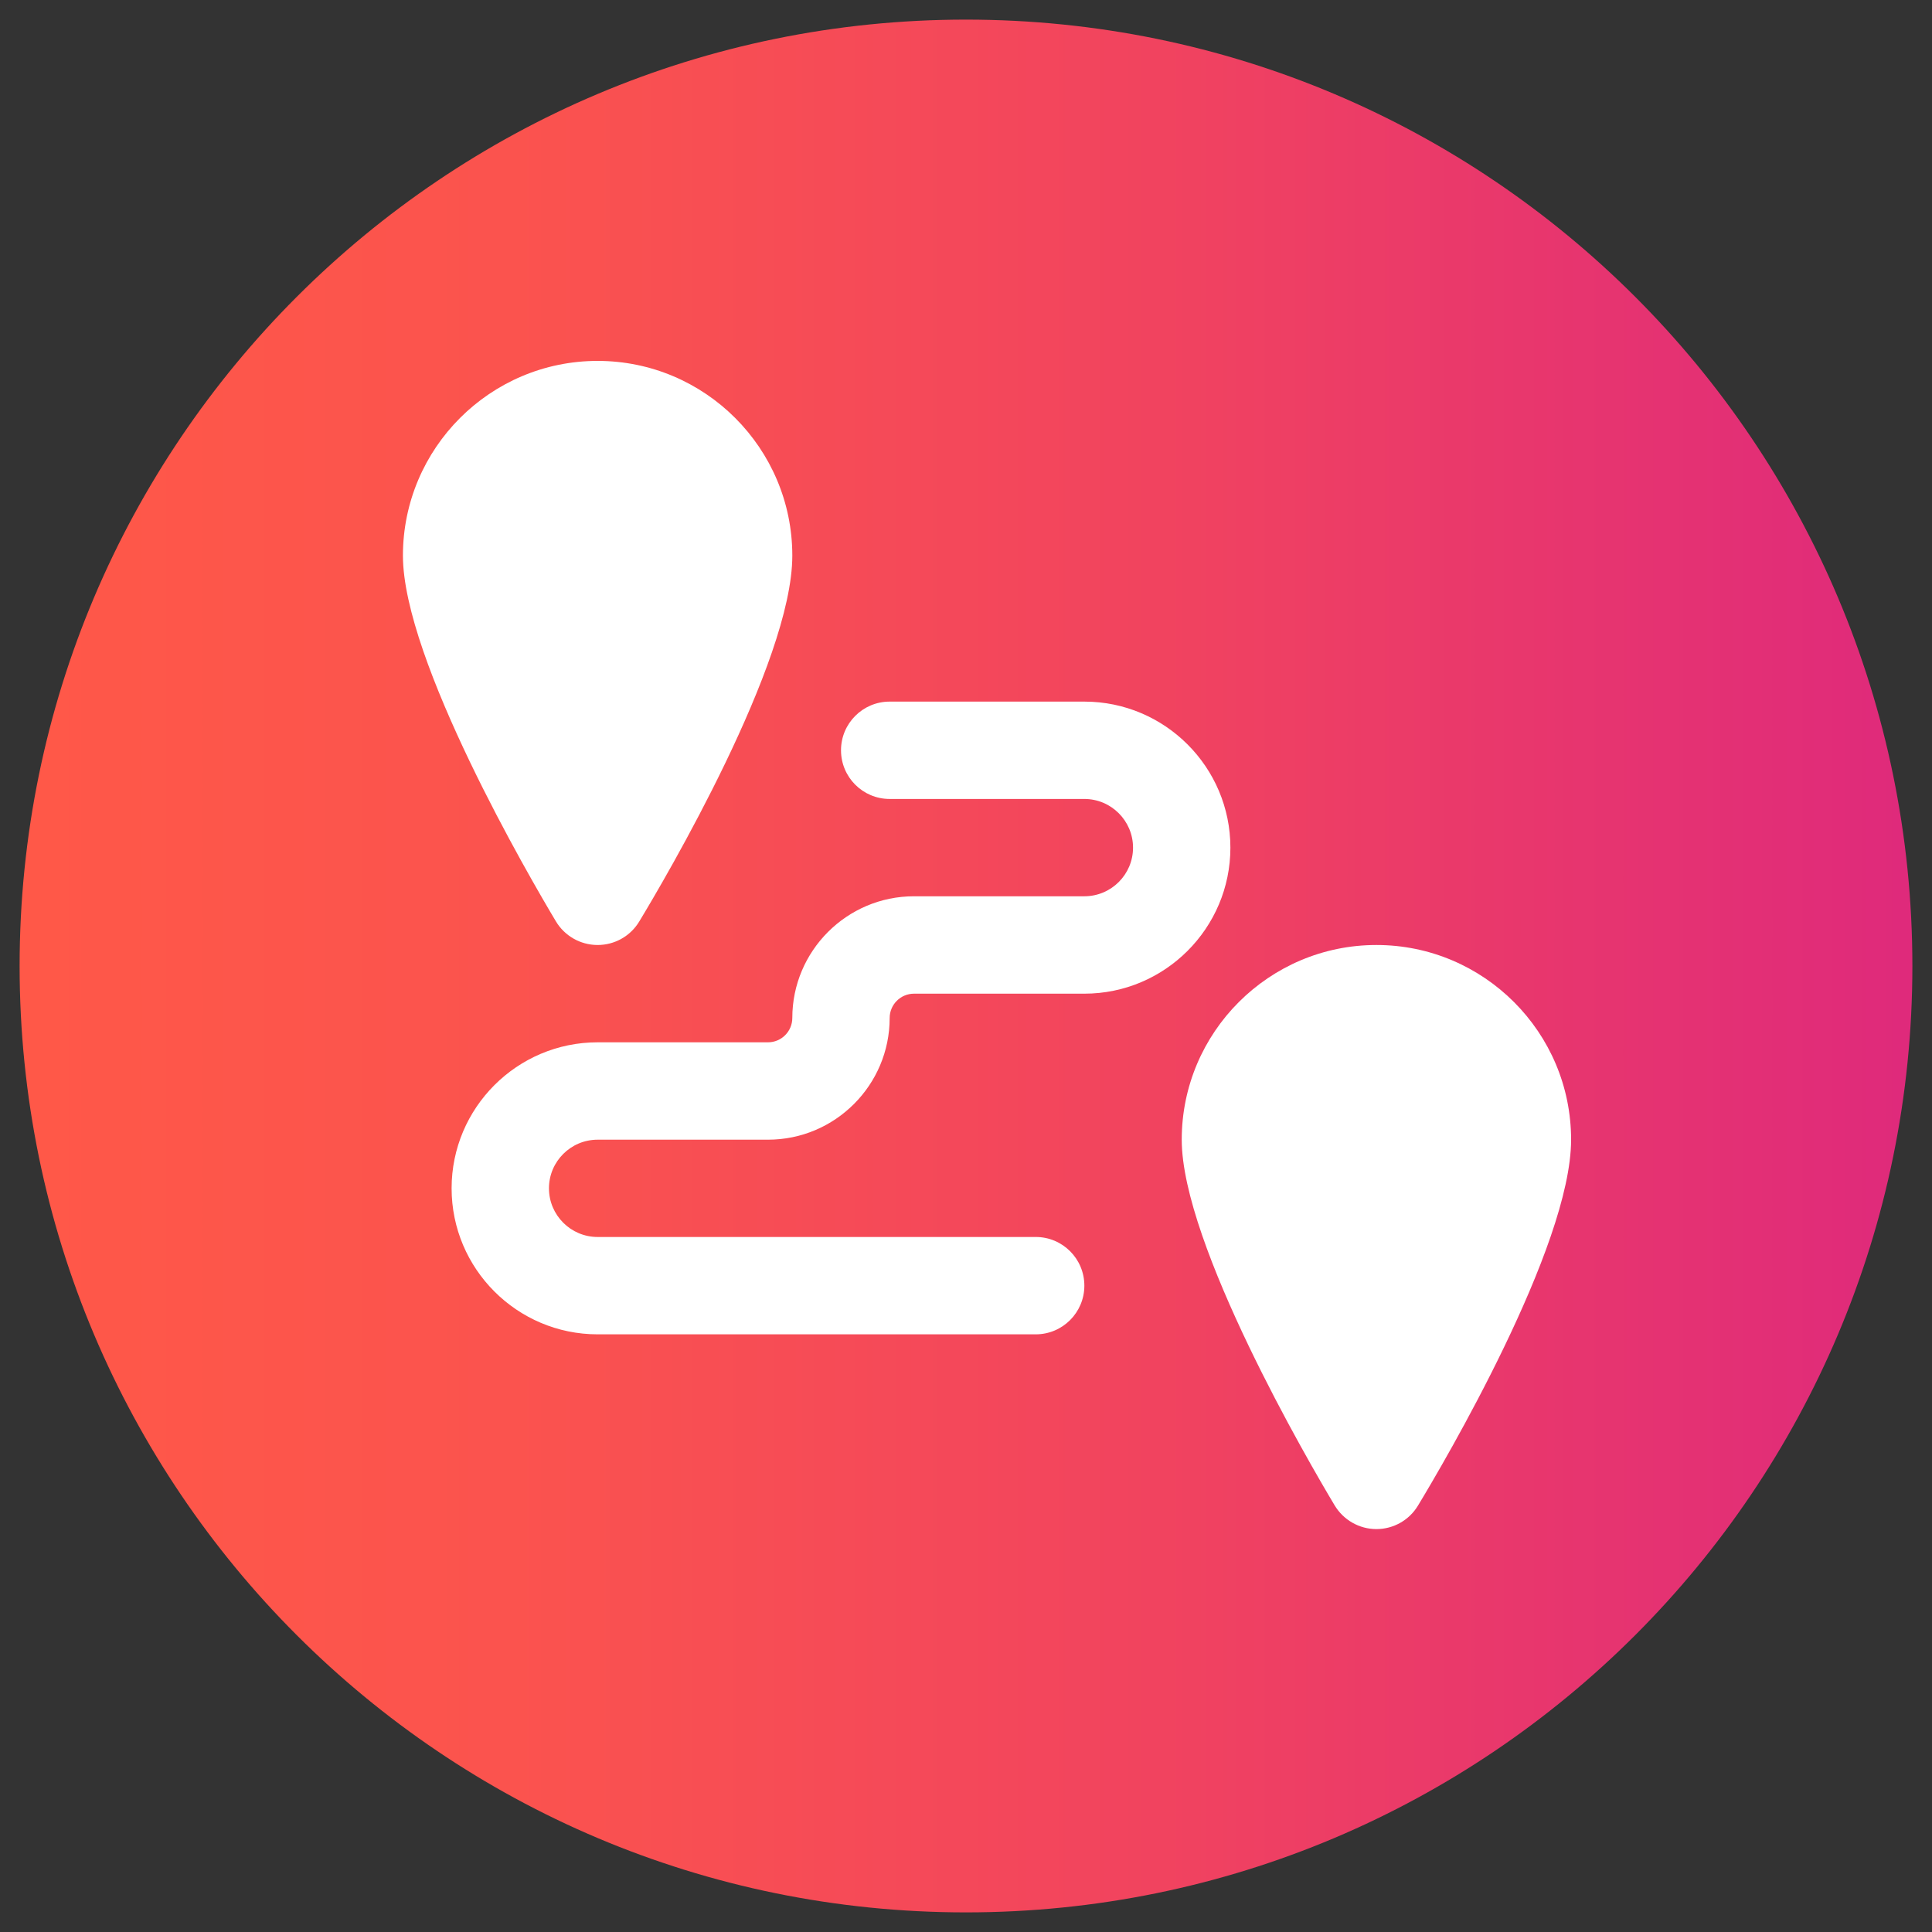
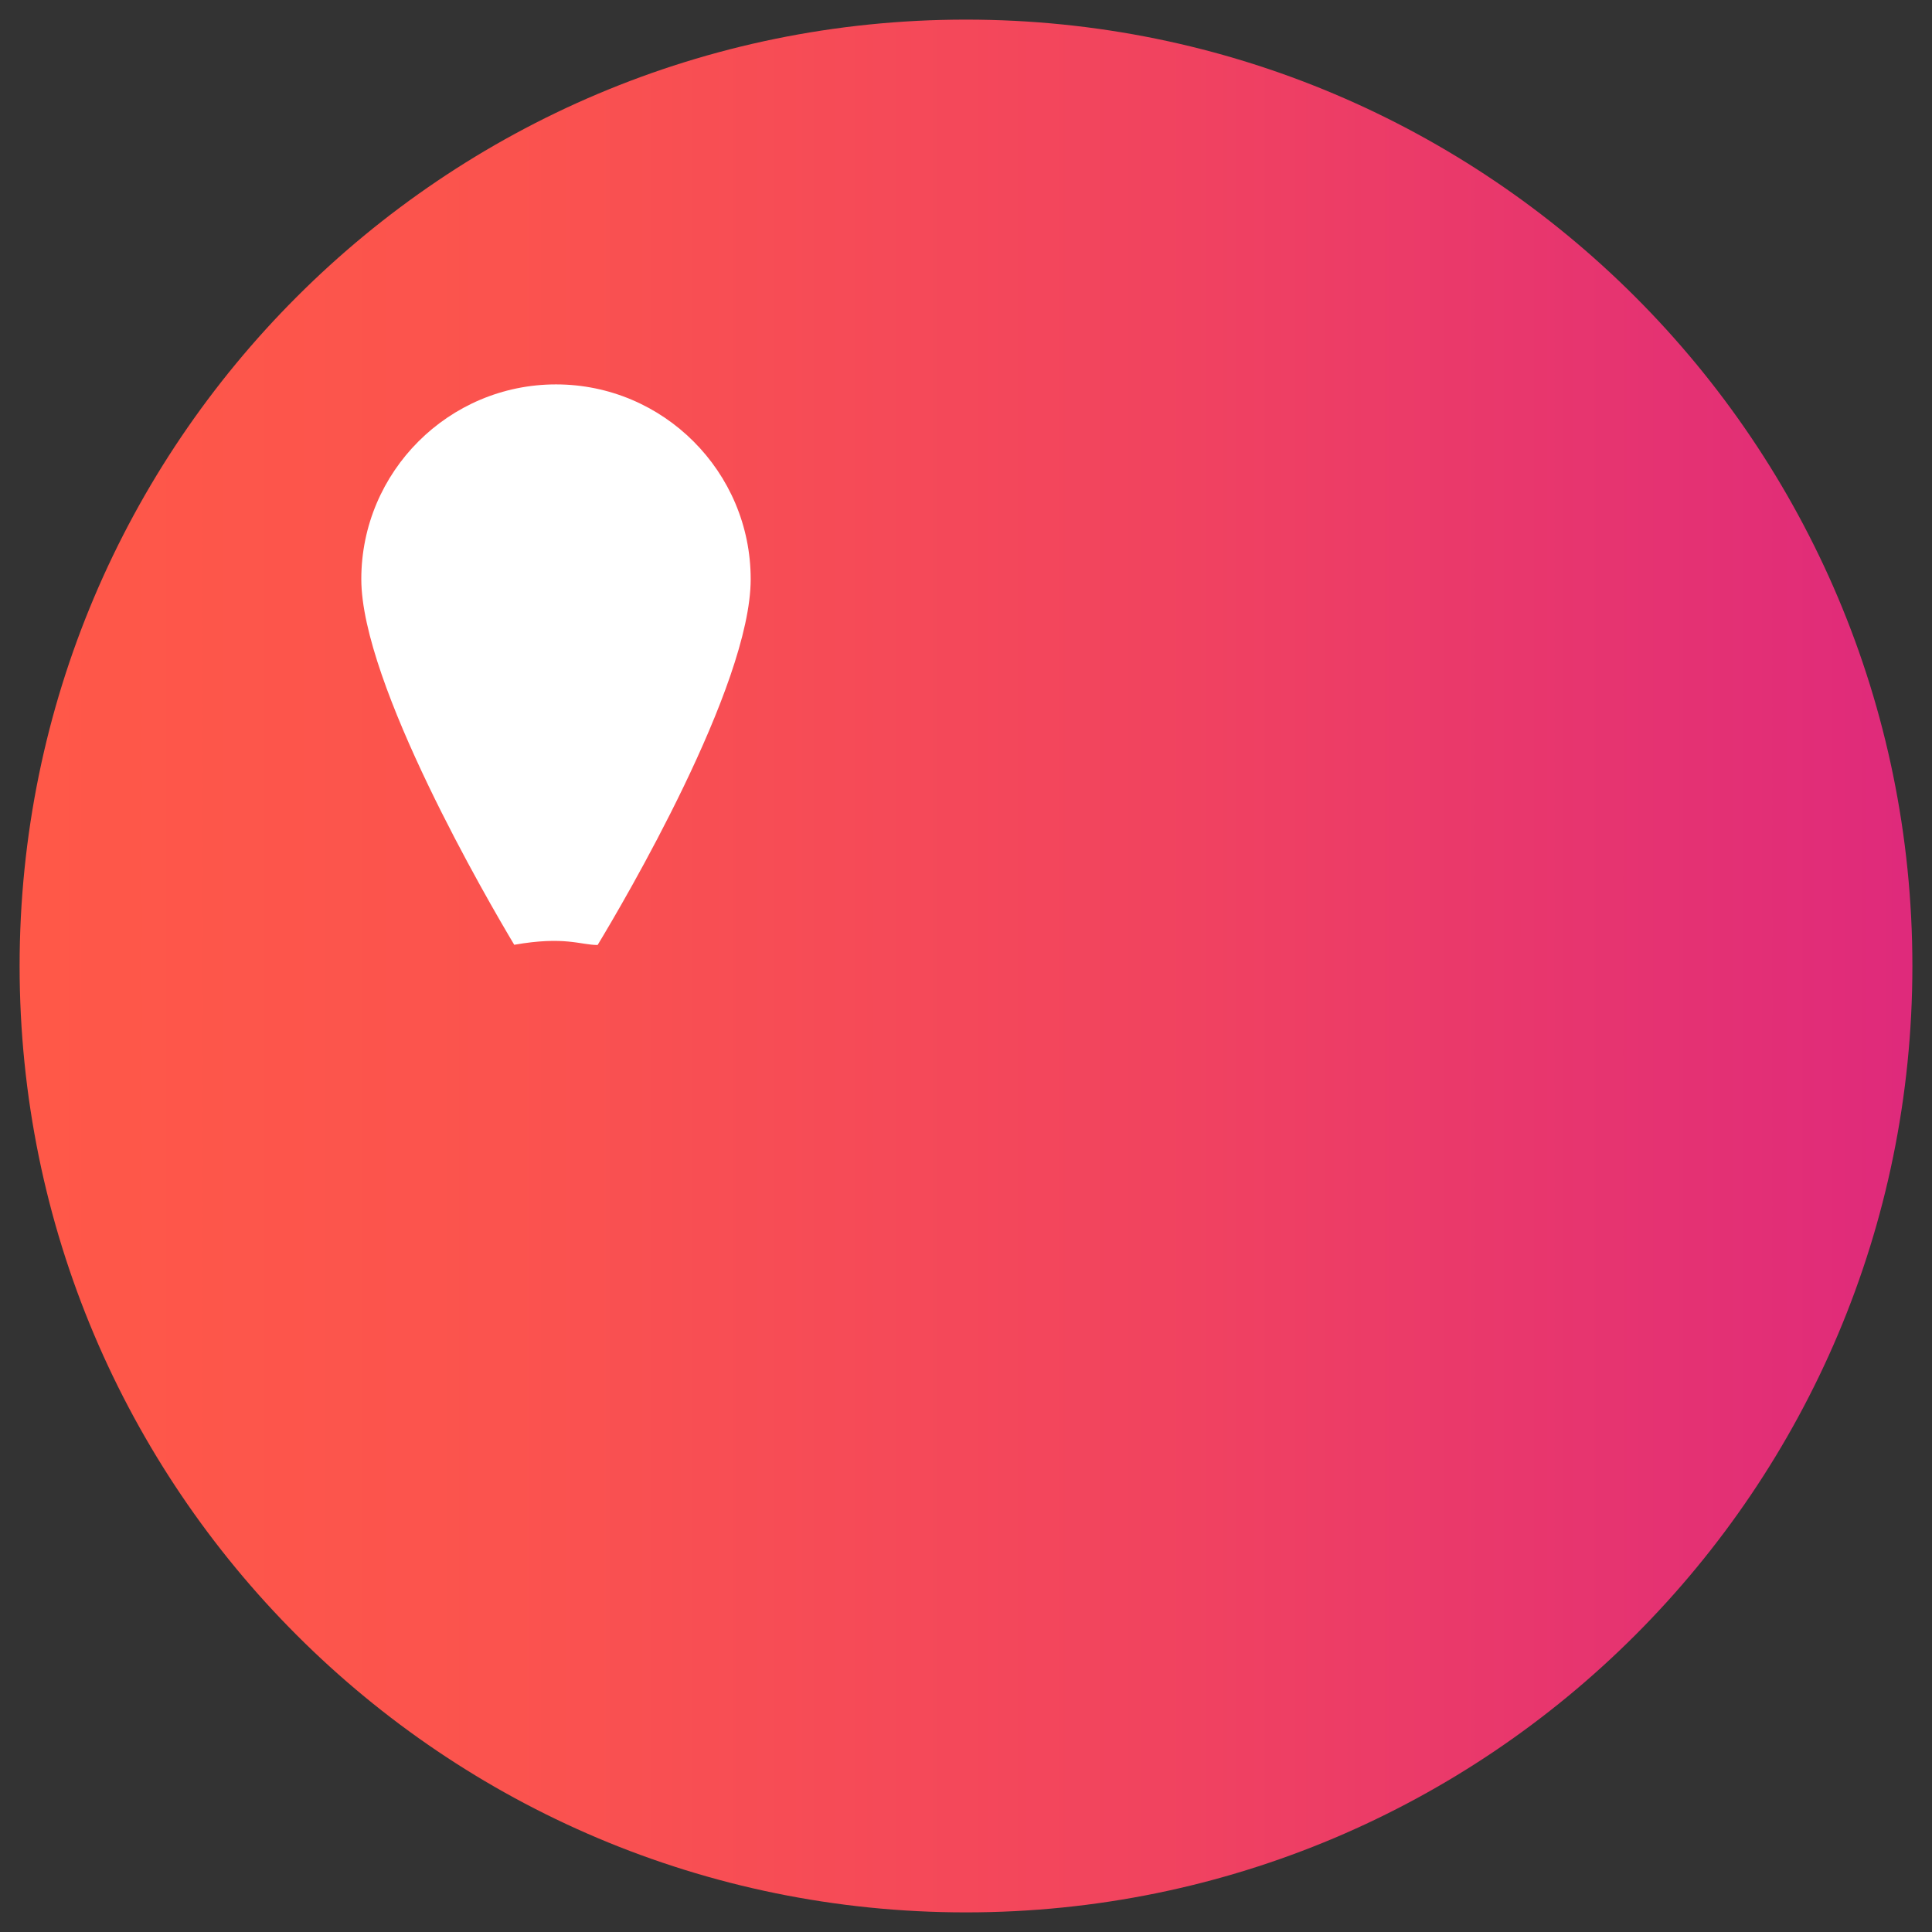
<svg xmlns="http://www.w3.org/2000/svg" version="1.1" id="Layer_1" x="0px" y="0px" width="92px" height="92px" viewBox="0 0 92 92" enable-background="new 0 0 92 92" xml:space="preserve">
  <rect x="0" y="0" width="92" height="92" fill="#333333" stroke="none" />
  <linearGradient id="SVGID_1_" gradientUnits="userSpaceOnUse" x1="0.934" y1="46" x2="91.066" y2="46">
    <stop offset="0" style="stop-color:#FF5848" />
    <stop offset="0.258" style="stop-color:#FB534E" />
    <stop offset="0.603" style="stop-color:#F1435F" />
    <stop offset="0.997" style="stop-color:#DF2A7B" />
    <stop offset="1" style="stop-color:#DF2A7B" />
  </linearGradient>
  <path fill="url(#SVGID_1_)" d="M91.066,46c0,24.889-20.178,45.066-45.069,45.066C21.111,91.066,0.934,70.889,0.934,46  S21.111,0.934,45.998,0.934C70.889,0.934,91.066,21.111,91.066,46z" />
  <g>
    <g>
      <g>
-         <path fill="#FFFFFF" d="M28.454,45h0.004c0.813,0,1.564-0.424,1.982-1.119c1.219-2.014,7.289-12.318,7.289-17.422     c0-5.113-4.158-9.273-9.271-9.273s-9.271,4.16-9.271,9.273c0,4.98,6.066,15.379,7.283,17.412     C26.886,44.568,27.637,44.998,28.454,45z" />
-         <path fill="#FFFFFF" d="M65.544,45c-5.113,0-9.271,4.158-9.271,9.271c0,4.98,6.064,15.381,7.281,17.412     c0.418,0.697,1.17,1.129,1.984,1.131h0.006c0.811,0,1.564-0.426,1.98-1.121c1.22-2.014,7.29-12.316,7.29-17.422     C74.814,49.157,70.655,45,65.544,45z" />
-         <path fill="#FFFFFF" d="M28.458,54.271h8.113c3.195,0,5.794-2.602,5.794-5.795c0-0.639,0.521-1.158,1.159-1.158h8.112     c3.834,0,6.954-3.119,6.954-6.953s-3.12-6.955-6.954-6.955h-9.271c-1.28,0-2.317,1.039-2.317,2.318s1.035,2.318,2.317,2.318     h9.271c1.279,0,2.318,1.041,2.318,2.318s-1.039,2.316-2.318,2.316h-8.112c-3.196,0-5.795,2.602-5.795,5.794     c0,0.641-0.521,1.16-1.158,1.16h-8.113c-3.834,0-6.953,3.119-6.953,6.953s3.119,6.953,6.953,6.953h20.862     c1.281,0,2.316-1.039,2.316-2.318s-1.035-2.318-2.316-2.318H28.458c-1.279,0-2.317-1.041-2.317-2.316     C26.14,55.312,27.178,54.271,28.458,54.271z" />
+         <path fill="#FFFFFF" d="M28.454,45h0.004c1.219-2.014,7.289-12.318,7.289-17.422     c0-5.113-4.158-9.273-9.271-9.273s-9.271,4.16-9.271,9.273c0,4.98,6.066,15.379,7.283,17.412     C26.886,44.568,27.637,44.998,28.454,45z" />
      </g>
    </g>
  </g>
</svg>